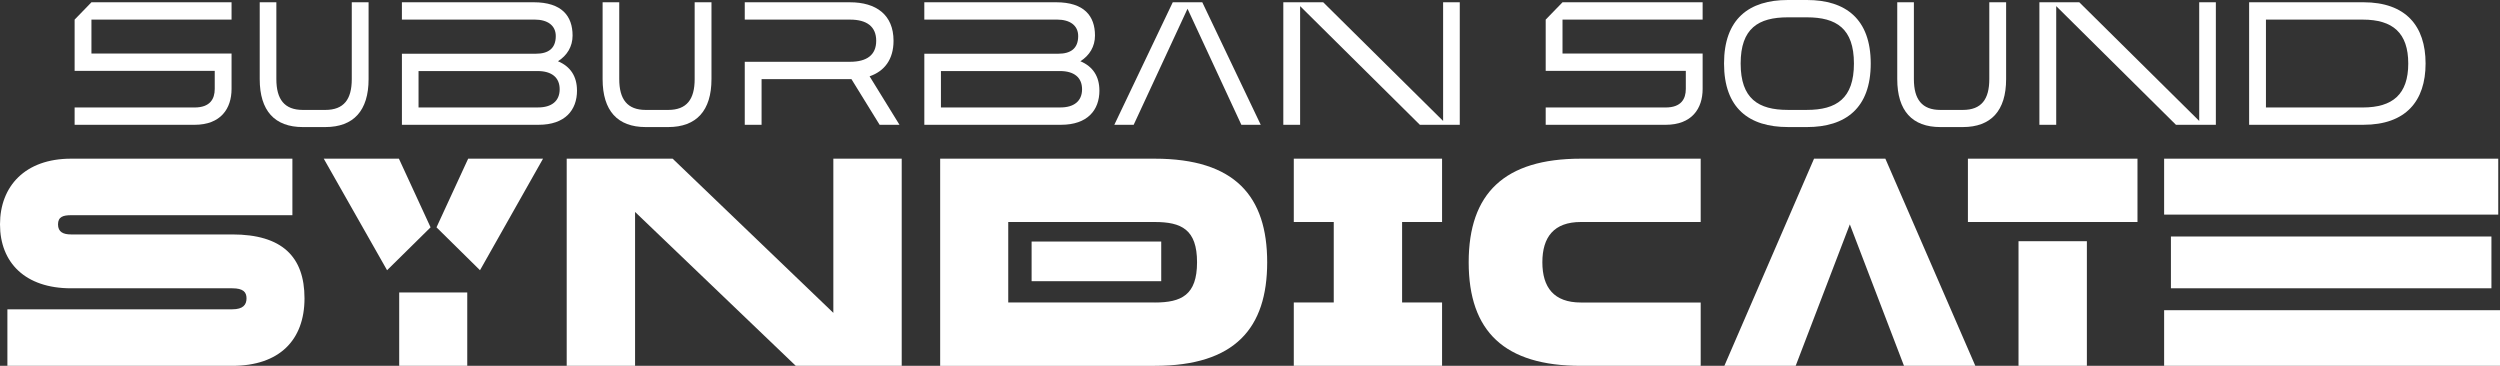
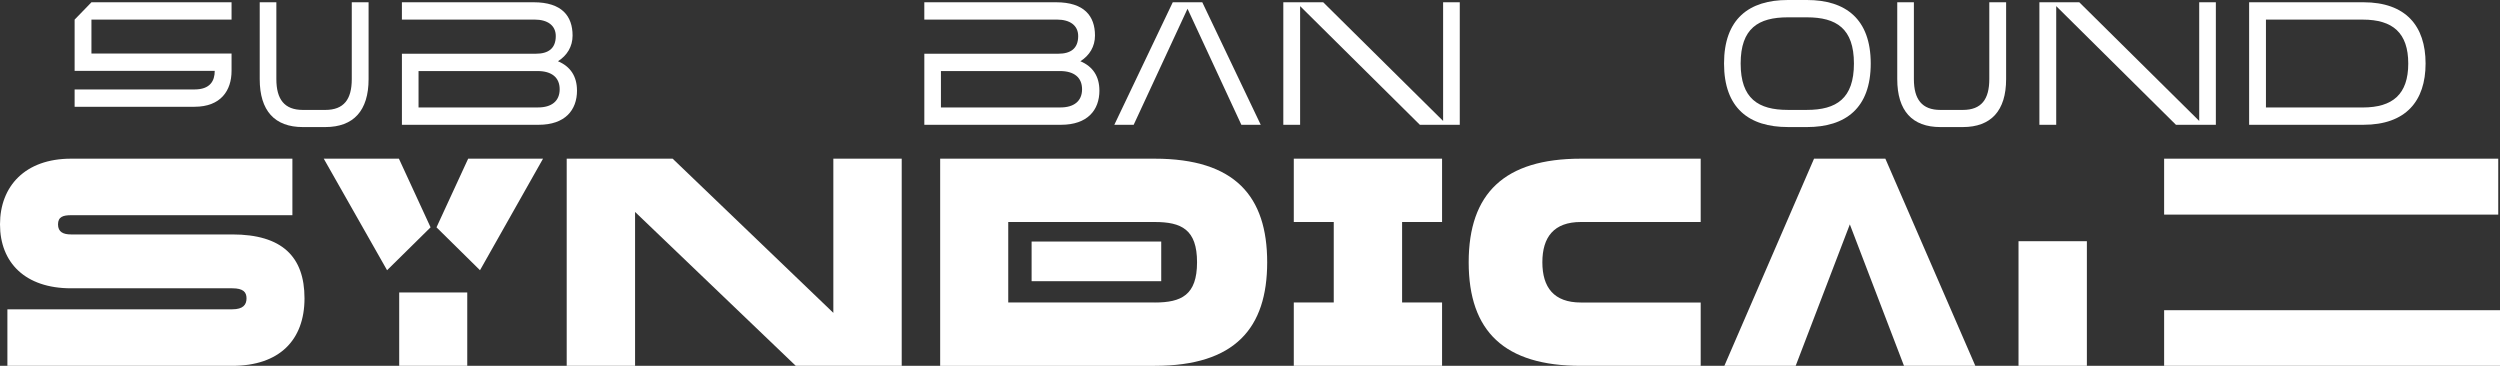
<svg xmlns="http://www.w3.org/2000/svg" id="Layer_2" viewBox="0 0 1379.38 201.84">
  <rect x="0" y="0" width="1379.38" height="201.84" fill="#333333" stroke="none" />
  <defs>
    <style>
      .cls-1 {
        fill: #fff;
      }
    </style>
  </defs>
  <g id="Layer_1-2" data-name="Layer_1">
    <g>
-       <path class="cls-1" d="M127.76,49.06v-19.51H50.45V10.82h77.31V1.26H50.45l-9.28,9.56v28.29h77.31v9.95c0,5.5-2.53,10.24-11.15,10.24H41.17v9.56h66.16c14.52,0,20.43-8.98,20.43-19.8Z" />
+       <path class="cls-1" d="M127.76,49.06v-19.51H50.45V10.82h77.31V1.26H50.45l-9.28,9.56v28.29h77.31c0,5.5-2.53,10.24-11.15,10.24H41.17v9.56h66.16c14.52,0,20.43-8.98,20.43-19.8Z" />
      <path class="cls-1" d="M167.11,70.11h12.37c15.55,0,23.89-8.98,23.89-26.46V1.26h-9.28v42.39c0,11.11-4.31,17-14.62,17h-12.37c-10.21,0-14.62-5.89-14.62-17V1.26h-9.18v42.39c0,17.48,8.25,26.46,23.8,26.46Z" />
      <path class="cls-1" d="M318.35,49.92c0-7.72-3.56-13.23-10.49-16.13,5.06-3.19,8.06-8.11,8.06-14.19,0-10.72-5.9-18.35-21.46-18.35h-72.71v9.56h73.28c7.03,0,11.62,3.19,11.62,9.08,0,6.86-4.12,9.75-10.96,9.75h-73.93v39.21h75.43c14.52,0,21.18-8.02,21.18-18.93ZM230.93,59.29v-20.09h65.69c7.68,0,12.18,3.48,12.18,10.04s-4.5,10.04-11.9,10.04h-65.97Z" />
-       <path class="cls-1" d="M356.3,70.11h12.37c15.55,0,23.89-8.98,23.89-26.46V1.26h-9.28v42.39c0,11.11-4.31,17-14.62,17h-12.37c-10.21,0-14.62-5.89-14.62-17V1.26h-9.18v42.39c0,17.48,8.25,26.46,23.8,26.46Z" />
-       <path class="cls-1" d="M420.21,43.65h49.57l15.55,25.2h10.96l-16.49-26.75c8.15-2.8,13.21-9.27,13.21-19.6,0-14.39-9.65-21.24-23.99-21.24h-58.1v9.56h58.1c9.28,0,14.43,3.86,14.43,11.68s-5.15,11.59-14.43,11.59h-58.1v34.76h9.28v-25.2Z" />
      <path class="cls-1" d="M606.59,49.92c0-7.72-3.56-13.23-10.49-16.13,5.06-3.19,8.06-8.11,8.06-14.19,0-10.72-5.9-18.35-21.46-18.35h-72.71v9.56h73.28c7.03,0,11.62,3.19,11.62,9.08,0,6.86-4.12,9.75-10.96,9.75h-73.93v39.21h75.43c14.52,0,21.18-8.02,21.18-18.93ZM519.16,59.29v-20.09h65.69c7.68,0,12.18,3.48,12.18,10.04s-4.5,10.04-11.9,10.04h-65.97Z" />
      <polygon class="cls-1" points="655.22 4.83 684.92 68.85 695.61 68.85 663.37 1.26 647.07 1.26 614.83 68.85 625.51 68.85 655.22 4.83" />
      <polygon class="cls-1" points="796.24 66.73 730.09 1.26 708.07 1.26 708.07 68.85 717.34 68.85 717.34 3.38 783.41 68.85 805.43 68.85 805.43 1.26 796.24 1.26 796.24 66.73" />
-       <path class="cls-1" d="M852.84,10.82v28.29h77.31v9.95c0,5.5-2.53,10.24-11.15,10.24h-66.16v9.56h66.16c14.52,0,20.43-8.98,20.43-19.8v-19.51h-77.31V10.82h77.31V1.26h-77.31l-9.28,9.56Z" />
      <path class="cls-1" d="M986.46,70.11h10.49c21.36,0,35.23-10.43,35.23-35.05S1018.32,0,996.96,0h-10.49c-21.46,0-35.23,10.43-35.23,35.05s13.77,35.05,35.23,35.05ZM986.46,9.56h10.49c16.3,0,25.96,6.18,25.96,25.49s-9.65,25.59-25.96,25.59h-10.49c-16.3,0-26.05-6.18-26.05-25.59s9.75-25.49,26.05-25.49Z" />
      <path class="cls-1" d="M1070.61,70.11h12.37c15.56,0,23.9-8.98,23.9-26.46V1.26h-9.28v42.39c0,11.11-4.31,17-14.62,17h-12.37c-10.21,0-14.62-5.89-14.62-17V1.26h-9.18v42.39c0,17.48,8.25,26.46,23.8,26.46Z" />
      <polygon class="cls-1" points="1134.52 3.38 1200.58 68.85 1222.6 68.85 1222.6 1.26 1213.42 1.26 1213.42 66.73 1147.26 1.26 1125.24 1.26 1125.24 68.85 1134.52 68.85 1134.52 3.38" />
      <path class="cls-1" d="M1338.32,35.05c0-20.76-10.96-33.8-34.3-33.8h-63.06v67.6h63.06c23.33,0,34.3-13.04,34.3-33.8ZM1250.24,59.29V10.82h53.41c16.59,0,25.11,7.34,25.11,24.24s-8.53,24.24-25.11,24.24h-53.41Z" />
      <path class="cls-1" d="M128.18,129.35H39.19c-4.25,0-7.18-1.31-7.18-5.55s2.94-5.06,7.18-5.06h122.14v-31.19H39.19C13.88,87.55,0,102.73,0,123.8s13.88,35.27,39.19,35.27h88.99c6.04,0,7.84,2.12,7.84,5.55s-1.8,6.04-7.84,6.04H4.08v31.19h124.09c25.96,0,39.84-14.21,39.84-37.23s-12.41-35.27-39.84-35.27Z" />
      <polygon class="cls-1" points="240.84 125.43 264.84 149.1 299.62 87.55 258.31 87.55 240.84 125.43" />
      <polygon class="cls-1" points="220.1 87.55 178.63 87.55 213.57 149.1 237.57 125.43 220.1 87.55" />
      <rect class="cls-1" x="220.26" y="161.35" width="37.55" height="40.49" />
      <polygon class="cls-1" points="459.8 172.62 371.13 87.55 312.68 87.55 312.68 201.84 350.4 201.84 350.4 116.94 439.06 201.84 497.52 201.84 497.52 87.55 459.8 87.55 459.8 172.62" />
      <rect class="cls-1" x="569.19" y="133.27" width="71.52" height="21.88" />
      <path class="cls-1" d="M637.12,87.55h-118.38v114.3h118.38c44.41,0,62.05-20.9,62.05-57.15s-17.63-57.15-62.05-57.15ZM637.12,166.9h-80.82v-44.41h80.82c14.7,0,23.35,4.08,23.35,22.21s-8.65,22.21-23.35,22.21Z" />
      <polygon class="cls-1" points="713.85 122.49 735.9 122.49 735.9 166.9 713.85 166.9 713.85 201.84 795.66 201.84 795.66 166.9 773.61 166.9 773.61 122.49 795.66 122.49 795.66 87.55 713.85 87.55 713.85 122.49" />
      <path class="cls-1" d="M810.35,144.7c0,38.21,19.76,57.15,61.88,57.15h66.13v-34.94h-66.13c-14.86,0-21.23-8.33-21.23-22.21s6.37-22.21,21.23-22.21h66.13v-34.94h-66.13c-42.13,0-61.88,19.1-61.88,57.15Z" />
      <polygon class="cls-1" points="1000.9 87.55 951.42 201.84 990.77 201.84 1020.65 123.8 1050.53 201.84 1089.89 201.84 1040.25 87.55 1000.9 87.55" />
-       <rect class="cls-1" x="1085.8" y="87.55" width="93.56" height="34.94" />
      <rect class="cls-1" x="1113.72" y="133.1" width="37.72" height="68.74" />
      <rect class="cls-1" x="1194.06" y="171.15" width="185.33" height="30.7" />
      <rect class="cls-1" x="1194.06" y="87.55" width="184.35" height="30.86" />
-       <rect class="cls-1" x="1197.81" y="130.49" width="176.84" height="28.57" />
    </g>
  </g>
</svg>